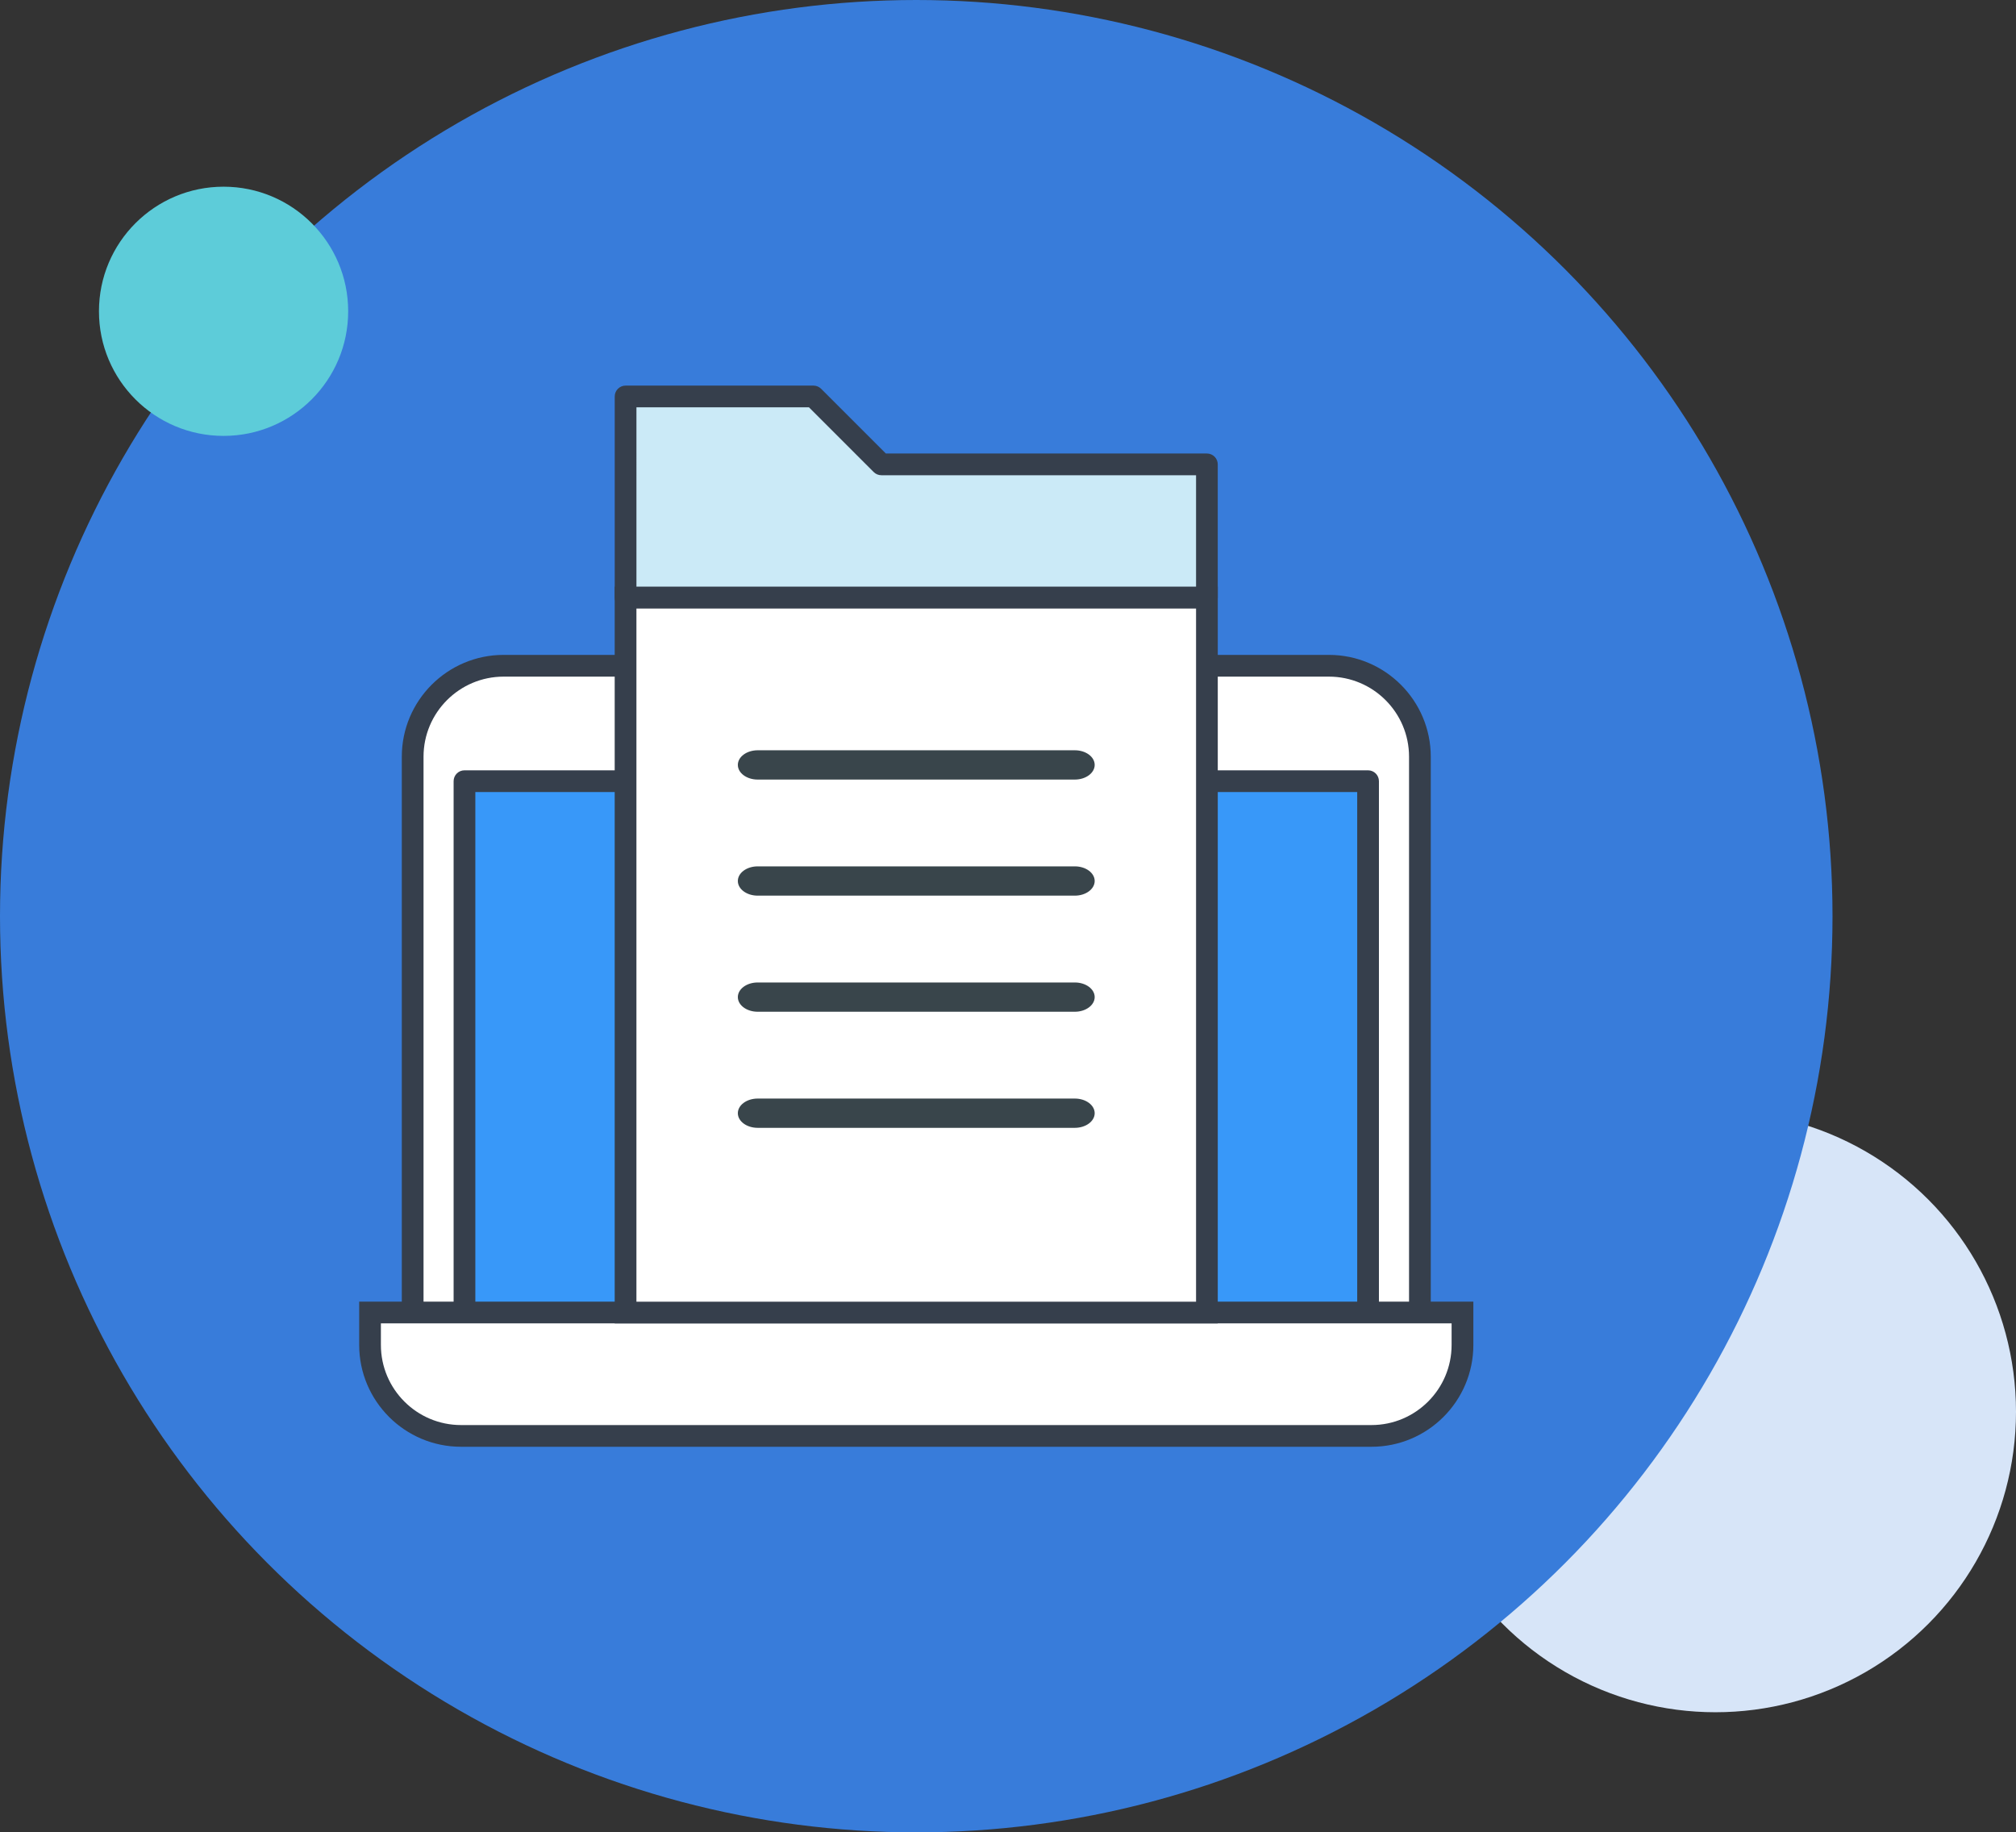
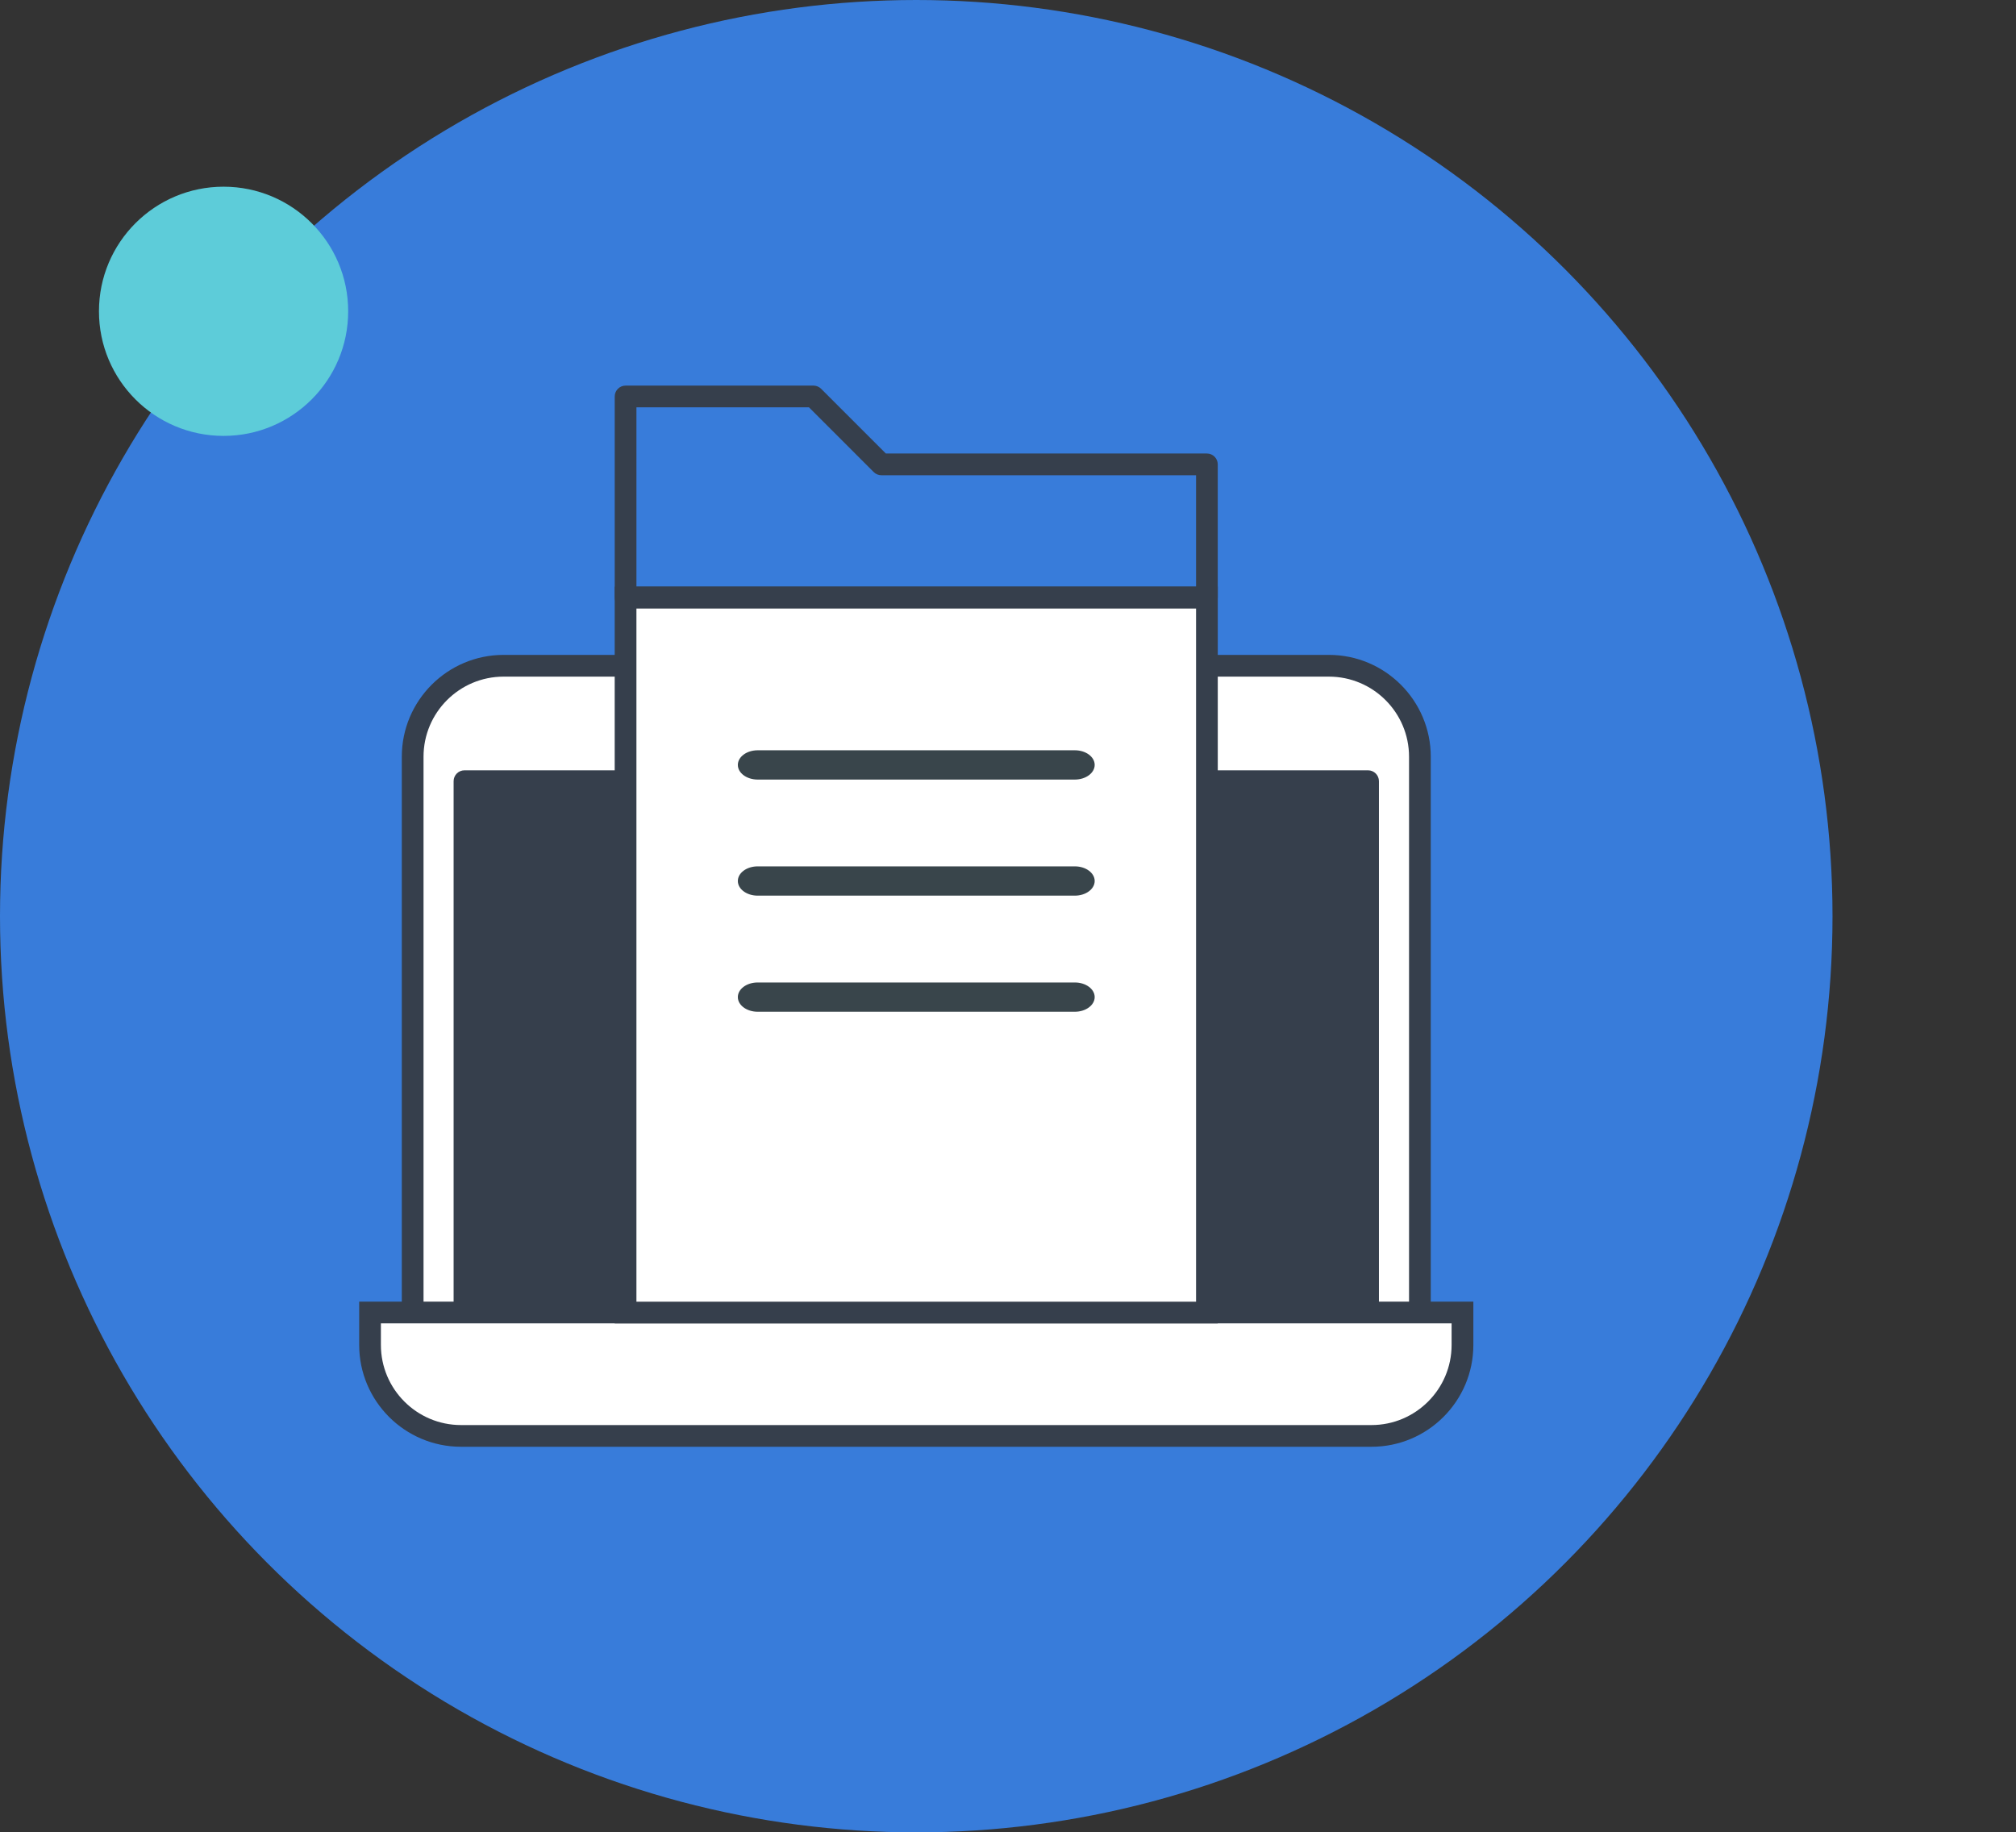
<svg xmlns="http://www.w3.org/2000/svg" xmlns:xlink="http://www.w3.org/1999/xlink" version="1.1" id="레이어_1" x="0px" y="0px" width="137.516px" height="125px" viewBox="-61 -54 137.516 125" enable-background="new -61 -54 137.516 125" xml:space="preserve">
  <rect x="-61" y="-54" width="137.516" height="125" fill="#333333" stroke="none" />
-   <circle fill="#D7E5F8" cx="56.016" cy="42.305" r="20.5" />
  <circle fill="#387CDA" cx="1.5" cy="8.5" r="62.5" />
  <circle fill="#5DCCD9" cx="-45.75" cy="-32.764" r="8.5" />
  <g>
    <defs>
      <rect id="SVGID_1_" x="-36.5" y="-27.696" width="76" height="72.391" />
    </defs>
    <clipPath id="SVGID_2_">
      <use xlink:href="#SVGID_1_" overflow="visible" />
    </clipPath>
    <path clip-path="url(#SVGID_2_)" fill="#FFFFFF" d="M29.647-8.584h-56.295c-3.427,0-6.204,2.778-6.204,6.205v42.292h68.706V-2.379   C35.854-5.806,33.078-8.584,29.647-8.584" />
    <path clip-path="url(#SVGID_2_)" fill="#363F4C" d="M36.596,40.653h-70.188V-2.379c0-3.83,3.116-6.946,6.945-6.946h56.295   c3.831,0,6.948,3.116,6.948,6.946V40.653z M-32.11,39.171h67.224v-41.55c0-3.013-2.452-5.463-5.466-5.463h-56.295   c-3.013,0-5.463,2.451-5.463,5.463V39.171z" />
    <rect x="-29.316" y="-0.71" clip-path="url(#SVGID_2_)" fill="#3898F9" width="61.636" height="41.297" />
-     <path clip-path="url(#SVGID_2_)" fill="#363F4C" d="M32.319,41.328h-61.636c-0.41,0-0.741-0.332-0.741-0.741V-0.71   c0-0.409,0.331-0.741,0.741-0.741h61.636c0.409,0,0.741,0.332,0.741,0.741v41.297C33.061,40.996,32.729,41.328,32.319,41.328z    M-28.576,39.846h60.154V0.031h-60.154V39.846z" />
+     <path clip-path="url(#SVGID_2_)" fill="#363F4C" d="M32.319,41.328h-61.636c-0.41,0-0.741-0.332-0.741-0.741V-0.71   c0-0.409,0.331-0.741,0.741-0.741h61.636c0.409,0,0.741,0.332,0.741,0.741v41.297C33.061,40.996,32.729,41.328,32.319,41.328z    M-28.576,39.846h60.154h-60.154V39.846z" />
    <path clip-path="url(#SVGID_2_)" fill="#FFFFFF" d="M-29.553,43.954h62.105c3.429,0,6.206-2.779,6.206-6.204v-2.215h-74.517v2.215   C-35.758,41.175-32.98,43.954-29.553,43.954" />
    <path clip-path="url(#SVGID_2_)" fill="#363F4C" d="M32.553,44.695h-62.105c-3.83,0-6.947-3.116-6.947-6.945v-2.955h76v2.955   C39.5,41.579,36.384,44.695,32.553,44.695z M-35.018,36.277v1.473c0,3.013,2.452,5.464,5.465,5.464h62.105   c3.013,0,5.465-2.451,5.465-5.464v-1.473H-35.018z" />
    <path clip-path="url(#SVGID_2_)" fill="#3D3736" d="M2.639-3.957c0-0.628-0.51-1.138-1.139-1.138c-0.627,0-1.137,0.51-1.137,1.138   c0,0.629,0.51,1.139,1.137,1.139C2.129-2.818,2.639-3.327,2.639-3.957" />
    <path clip-path="url(#SVGID_2_)" fill="#363F4C" d="M1.5-2.077c-1.035,0-1.877-0.843-1.877-1.879S0.465-5.835,1.5-5.835   c1.037,0,1.88,0.843,1.88,1.879S2.537-2.077,1.5-2.077z M1.5-4.354c-0.218,0-0.396,0.178-0.396,0.397S1.282-3.559,1.5-3.559   c0.22,0,0.398-0.179,0.398-0.397S1.72-4.354,1.5-4.354z" />
    <rect x="-18.328" y="-13.242" clip-path="url(#SVGID_2_)" fill="#FFFFFF" width="39.655" height="48.781" />
    <path clip-path="url(#SVGID_2_)" fill="#363F4C" d="M22.067,36.28h-41.137v-50.263h41.137V36.28z M-17.588,34.799h38.174v-47.3   h-38.174V34.799z" />
-     <polygon clip-path="url(#SVGID_2_)" fill="#CBEAF7" points="-0.88,-22.322 -5.513,-26.955 -18.327,-26.955 -18.327,-13.242    21.327,-13.242 21.327,-22.322  " />
    <path clip-path="url(#SVGID_2_)" fill="#363F4C" d="M21.327-12.5h-39.654c-0.409,0-0.741-0.332-0.741-0.741v-13.713   c0-0.409,0.332-0.741,0.741-0.741h12.814c0.196,0,0.386,0.078,0.523,0.216l4.416,4.416h21.9c0.408,0,0.74,0.332,0.74,0.741v9.081   C22.067-12.832,21.735-12.5,21.327-12.5z M-17.587-13.982h38.173v-7.599H-0.88c-0.197,0-0.386-0.078-0.524-0.217l-4.415-4.416   h-11.768V-13.982z" />
    <path clip-path="url(#SVGID_2_)" fill="#39454B" d="M12.318-0.82H-9.317c-0.747,0-1.353-0.447-1.353-0.999   c0-0.552,0.605-0.999,1.353-0.999h21.636c0.746,0,1.352,0.446,1.352,0.999C13.67-1.268,13.064-0.82,12.318-0.82" />
    <path clip-path="url(#SVGID_2_)" fill="#39454B" d="M12.318,7.099H-9.317c-0.747,0-1.353-0.448-1.353-0.999   c0-0.552,0.605-0.999,1.353-0.999h21.636c0.746,0,1.352,0.447,1.352,0.999C13.67,6.651,13.064,7.099,12.318,7.099" />
    <path clip-path="url(#SVGID_2_)" fill="#39454B" d="M12.318,15.019H-9.317c-0.747,0-1.353-0.448-1.353-0.999   c0-0.552,0.605-0.998,1.353-0.998h21.636c0.746,0,1.352,0.446,1.352,0.998C13.67,14.57,13.064,15.019,12.318,15.019" />
-     <path clip-path="url(#SVGID_2_)" fill="#39454B" d="M12.318,22.938H-9.317c-0.747,0-1.353-0.446-1.353-0.998   c0-0.551,0.605-0.999,1.353-0.999h21.636c0.746,0,1.352,0.448,1.352,0.999C13.67,22.491,13.064,22.938,12.318,22.938" />
  </g>
</svg>